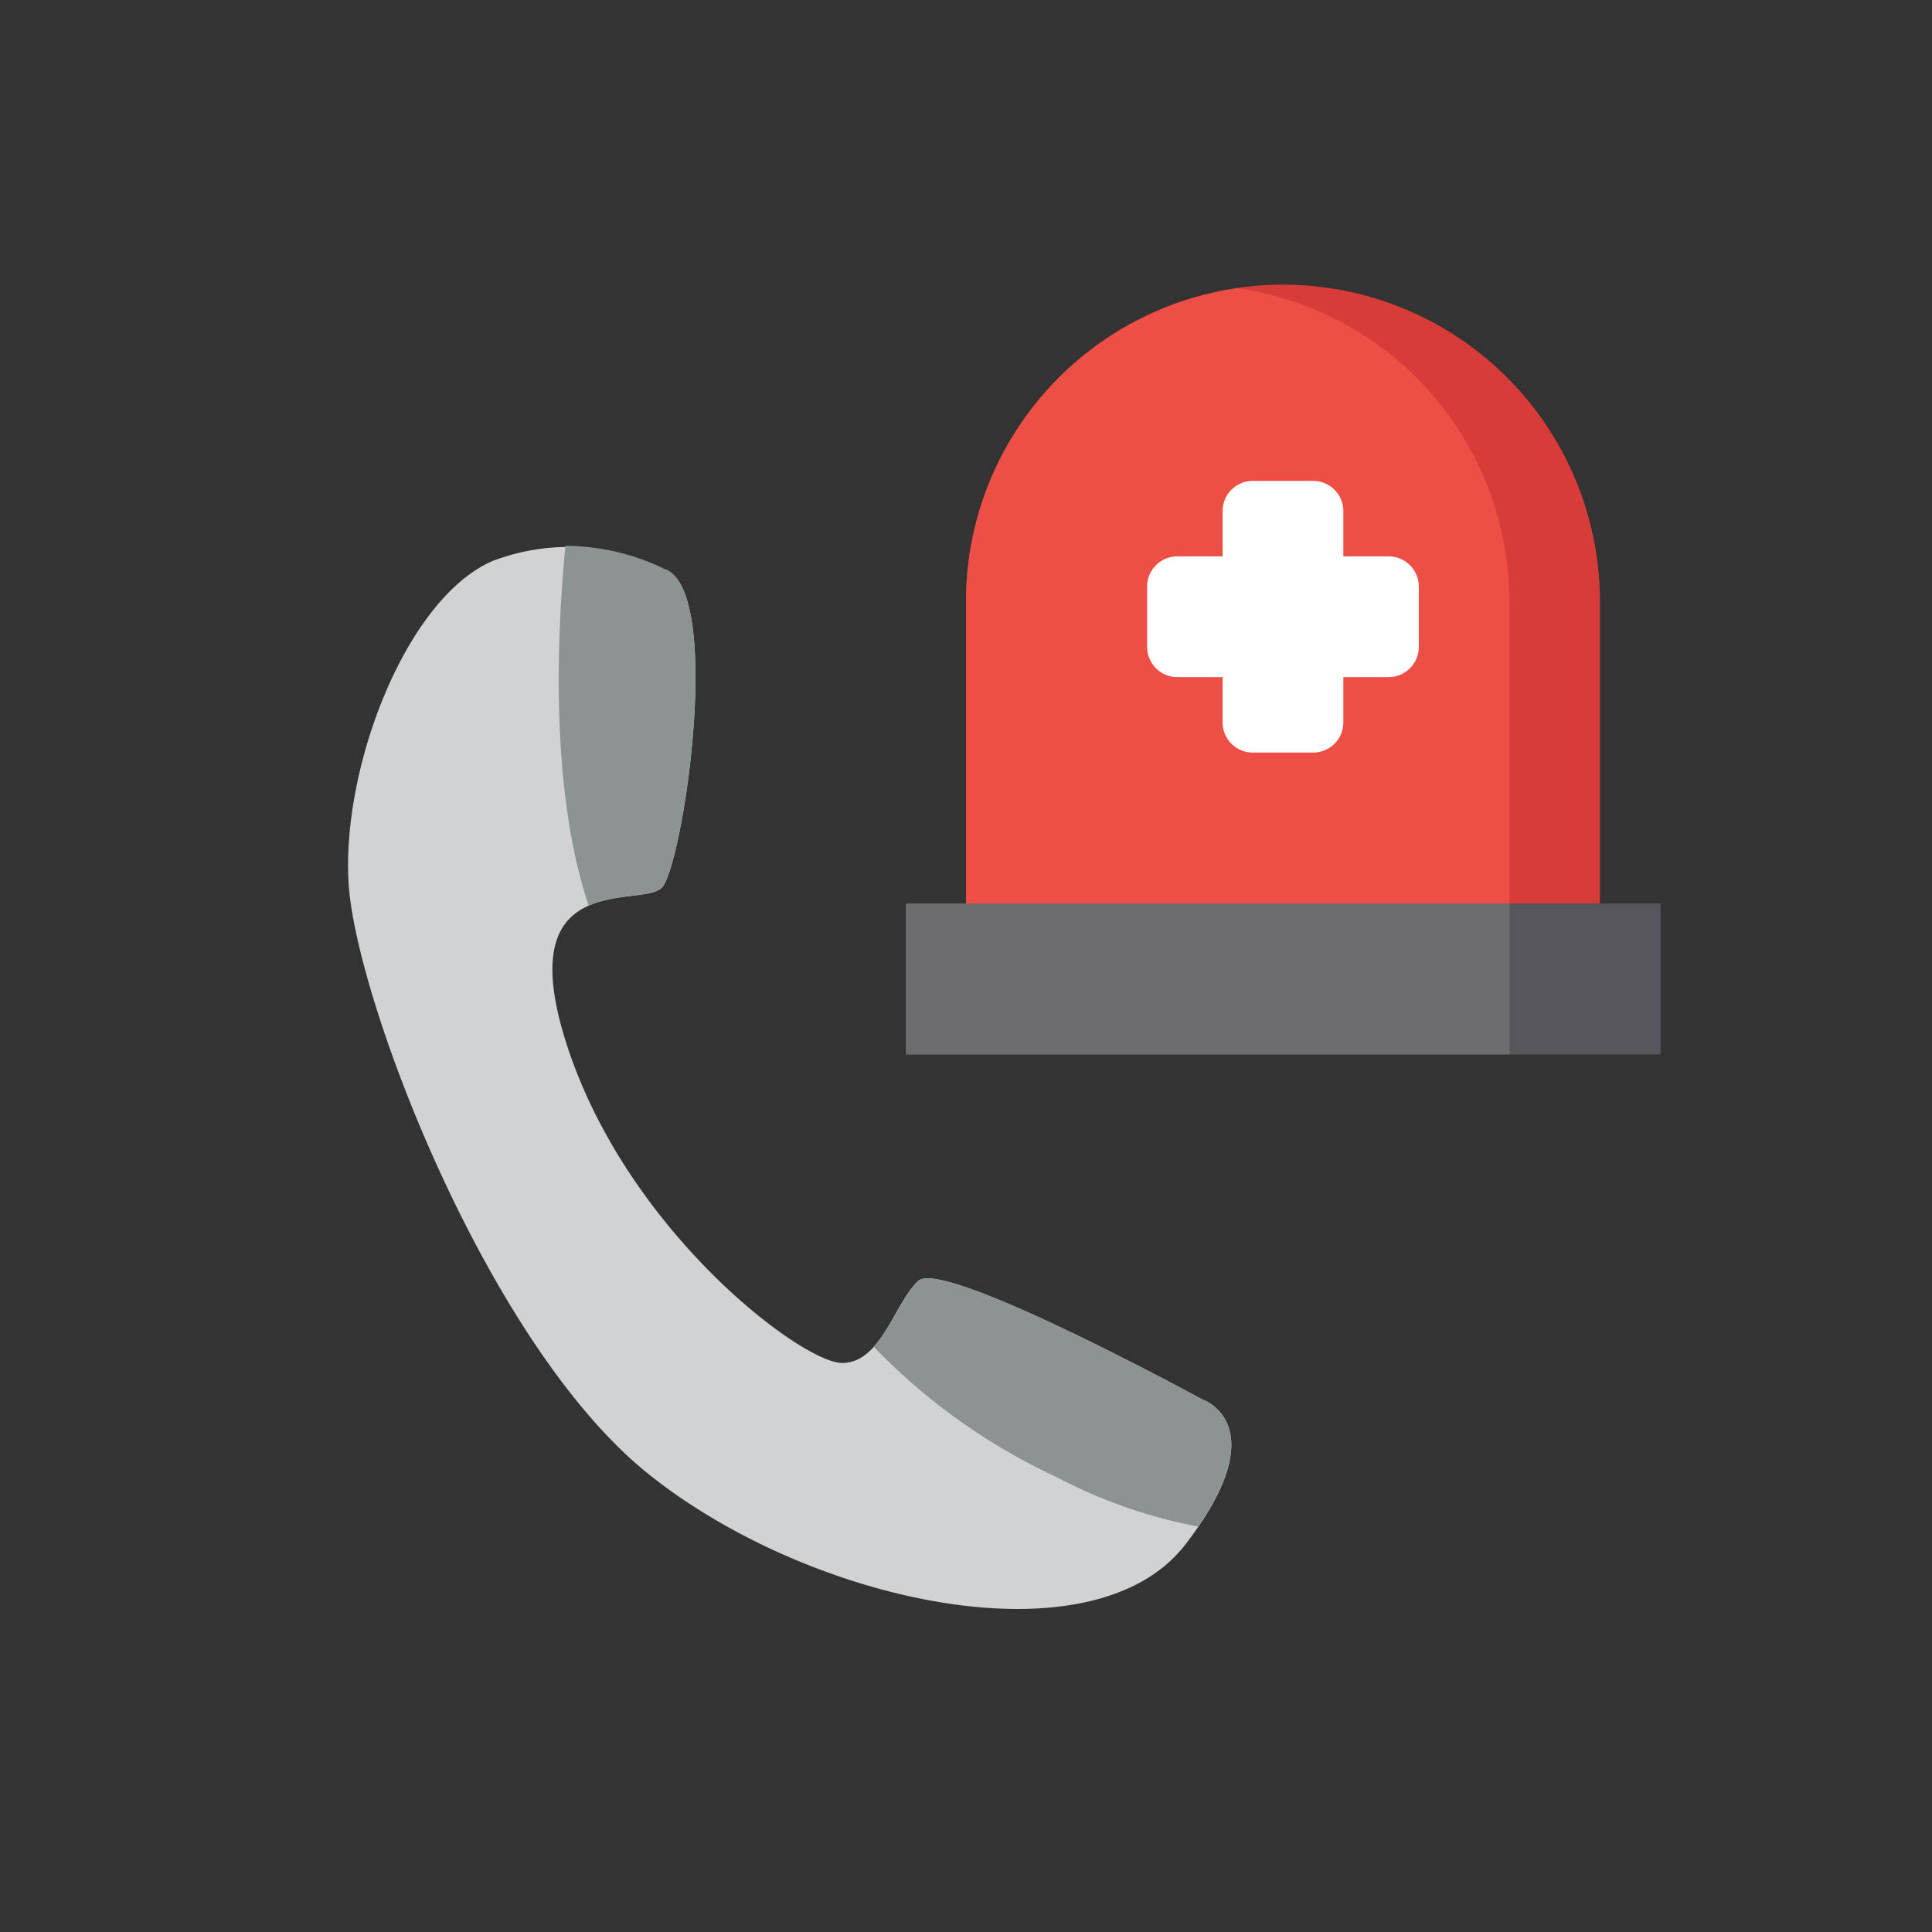
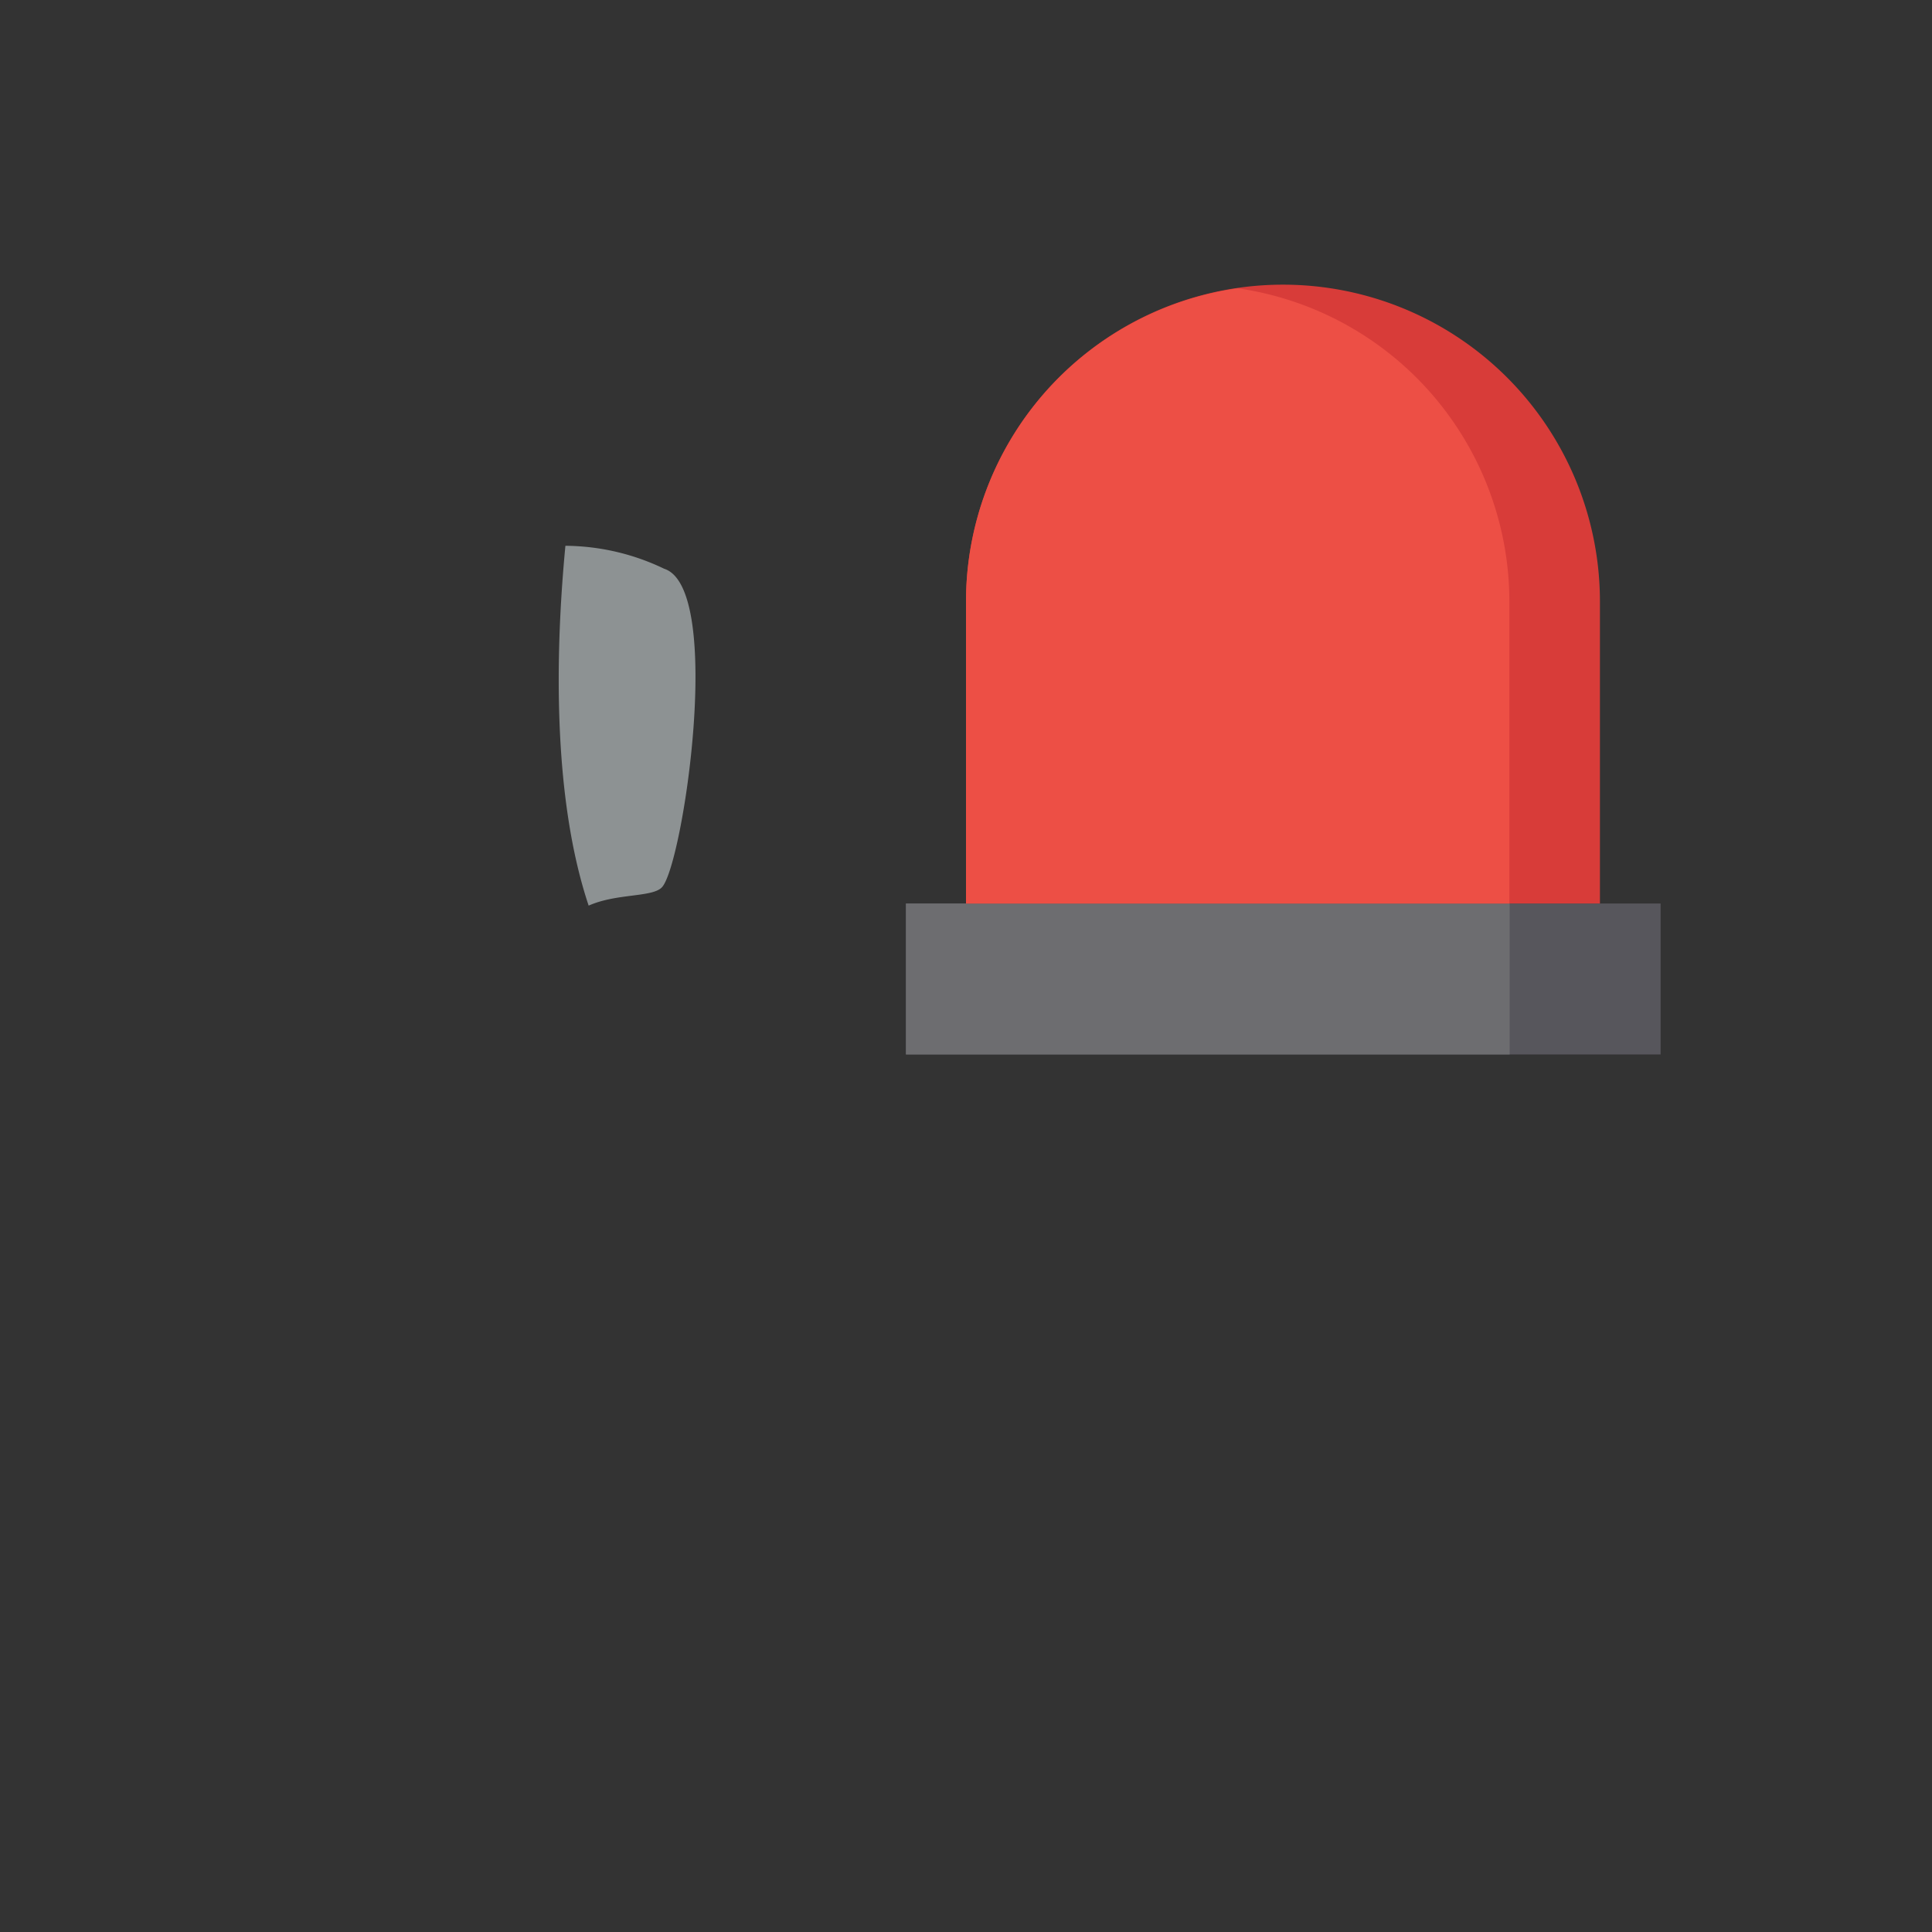
<svg xmlns="http://www.w3.org/2000/svg" viewBox="0 0 64 64">
  <rect x="0" y="0" width="64" height="64" fill="#333333" stroke="none" />
  <defs>
    <style>.cls-1{fill:#d0d2d3;}.cls-2{fill:#8d9293;}.cls-3{fill:#57565c;}.cls-4{fill:#6d6d70;}.cls-5{fill:#d83c39;}.cls-6{fill:#ed4f45;}.cls-7{fill:#fff;}.cls-8{fill:none;}</style>
  </defs>
  <title />
  <g id="Outline">
-     <path class="cls-1" d="M22,18.86a7.09,7.09,0,0,0-5.7-.27c-2.86,1.26-5,6.85-4.75,10.7s4.6,15.26,9.92,19.53,14.73,6.33,17.8,2.34.54-4.81.54-4.81-8.58-4.68-9.39-3.92-1.22,2.71-2.52,2.72-7-4.25-9.06-10.35,2.38-4.7,3.08-5.39S24,19.5,22,18.86Z" />
-     <path class="cls-2" d="M19.5,30c.92-.41,2.09-.27,2.42-.6.7-.69,2.08-9.92.08-10.56a7.65,7.65,0,0,0-3.27-.76C18.45,21,18.21,26.14,19.5,30Z" />
-     <path class="cls-2" d="M39.82,46.35s-8.58-4.68-9.39-3.92c-.54.51-.91,1.55-1.49,2.18A20.25,20.25,0,0,0,35,48.93a16.76,16.76,0,0,0,4.69,1.64C42.08,47.08,39.82,46.35,39.82,46.35Z" />
+     <path class="cls-2" d="M19.5,30c.92-.41,2.09-.27,2.42-.6.7-.69,2.08-9.92.08-10.56a7.65,7.65,0,0,0-3.27-.76C18.45,21,18.21,26.14,19.5,30" />
    <rect class="cls-3" height="5" width="25" x="30.01" y="29.93" />
    <rect class="cls-4" height="5" width="20" x="30.01" y="29.93" />
    <path class="cls-5" d="M42.51,9.43A10.5,10.5,0,0,0,32,19.93v10H53v-10A10.5,10.5,0,0,0,42.51,9.43Z" />
    <path class="cls-6" d="M41,9.55a10.49,10.49,0,0,0-9,10.38v10H50v-10A10.49,10.49,0,0,0,41,9.55Z" />
-     <path class="cls-7" d="M46,18.43h-1.5v-1.5a1,1,0,0,0-1-1h-2a1,1,0,0,0-1,1v1.5H39a1,1,0,0,0-1,1v2a1,1,0,0,0,1,1h1.5v1.5a1,1,0,0,0,1,1h2a1,1,0,0,0,1-1v-1.5H46a1,1,0,0,0,1-1v-2A1,1,0,0,0,46,18.43Z" />
    <rect class="cls-8" height="64" width="64" />
  </g>
</svg>